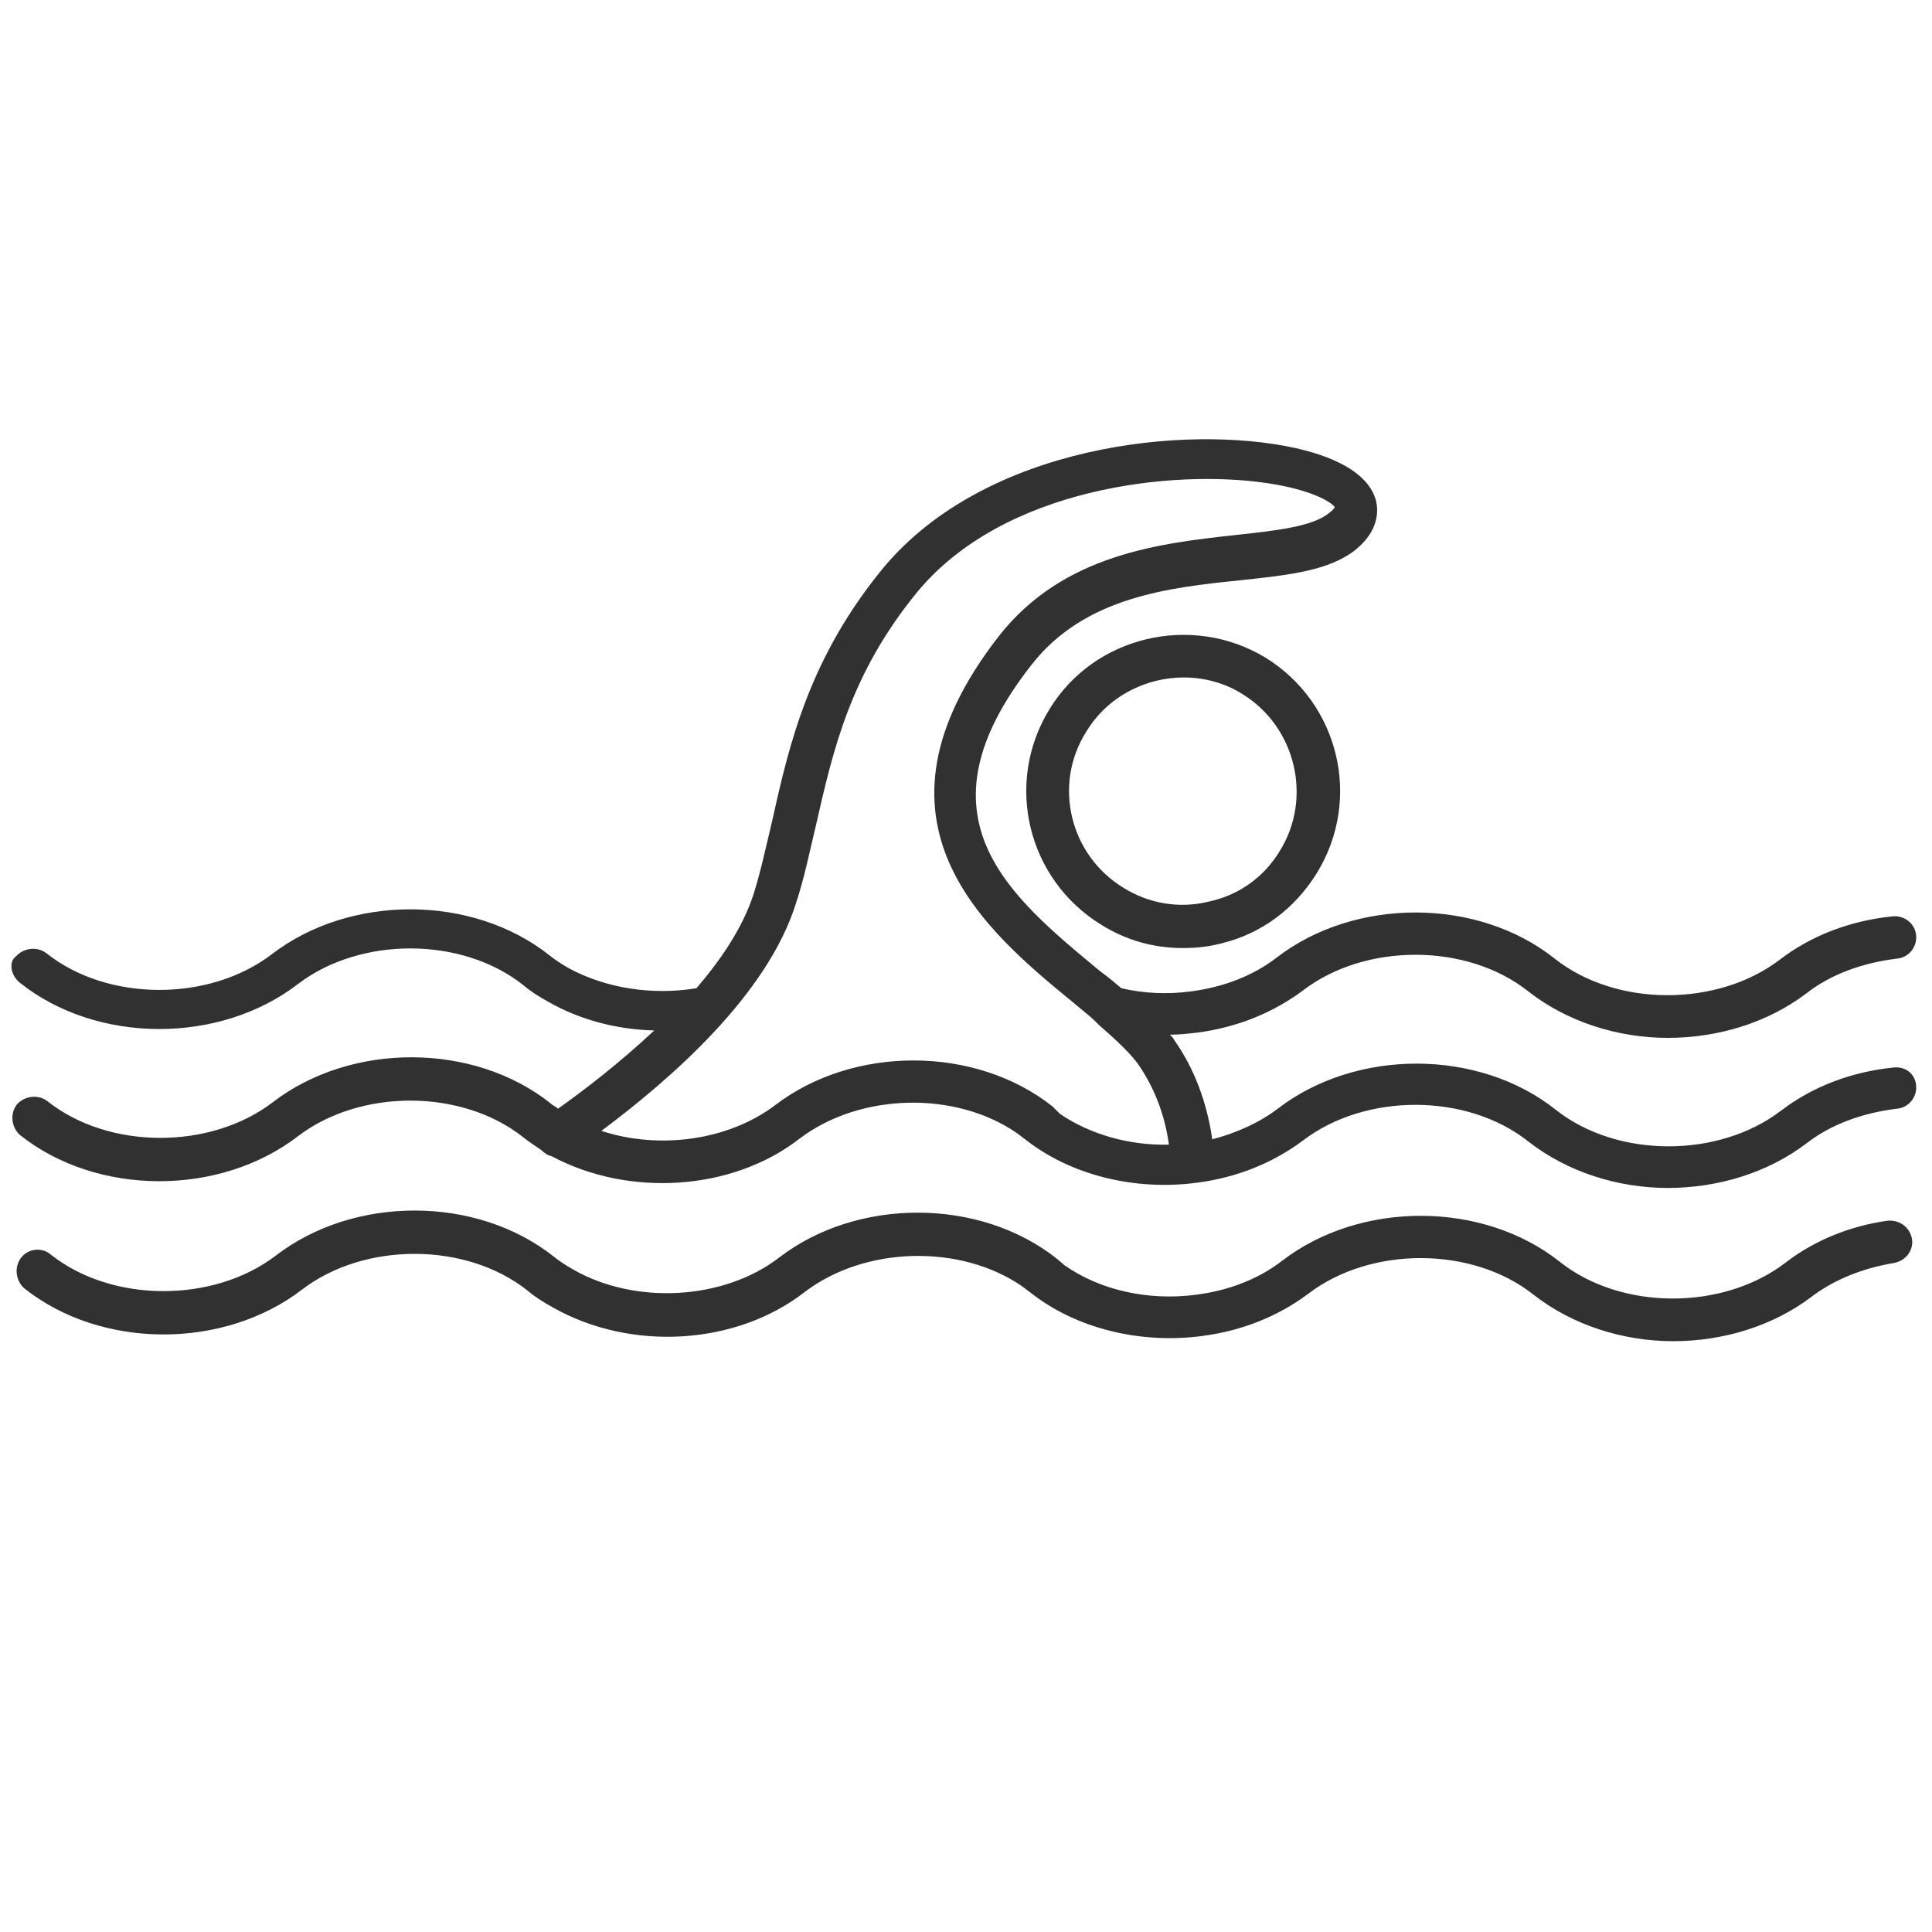
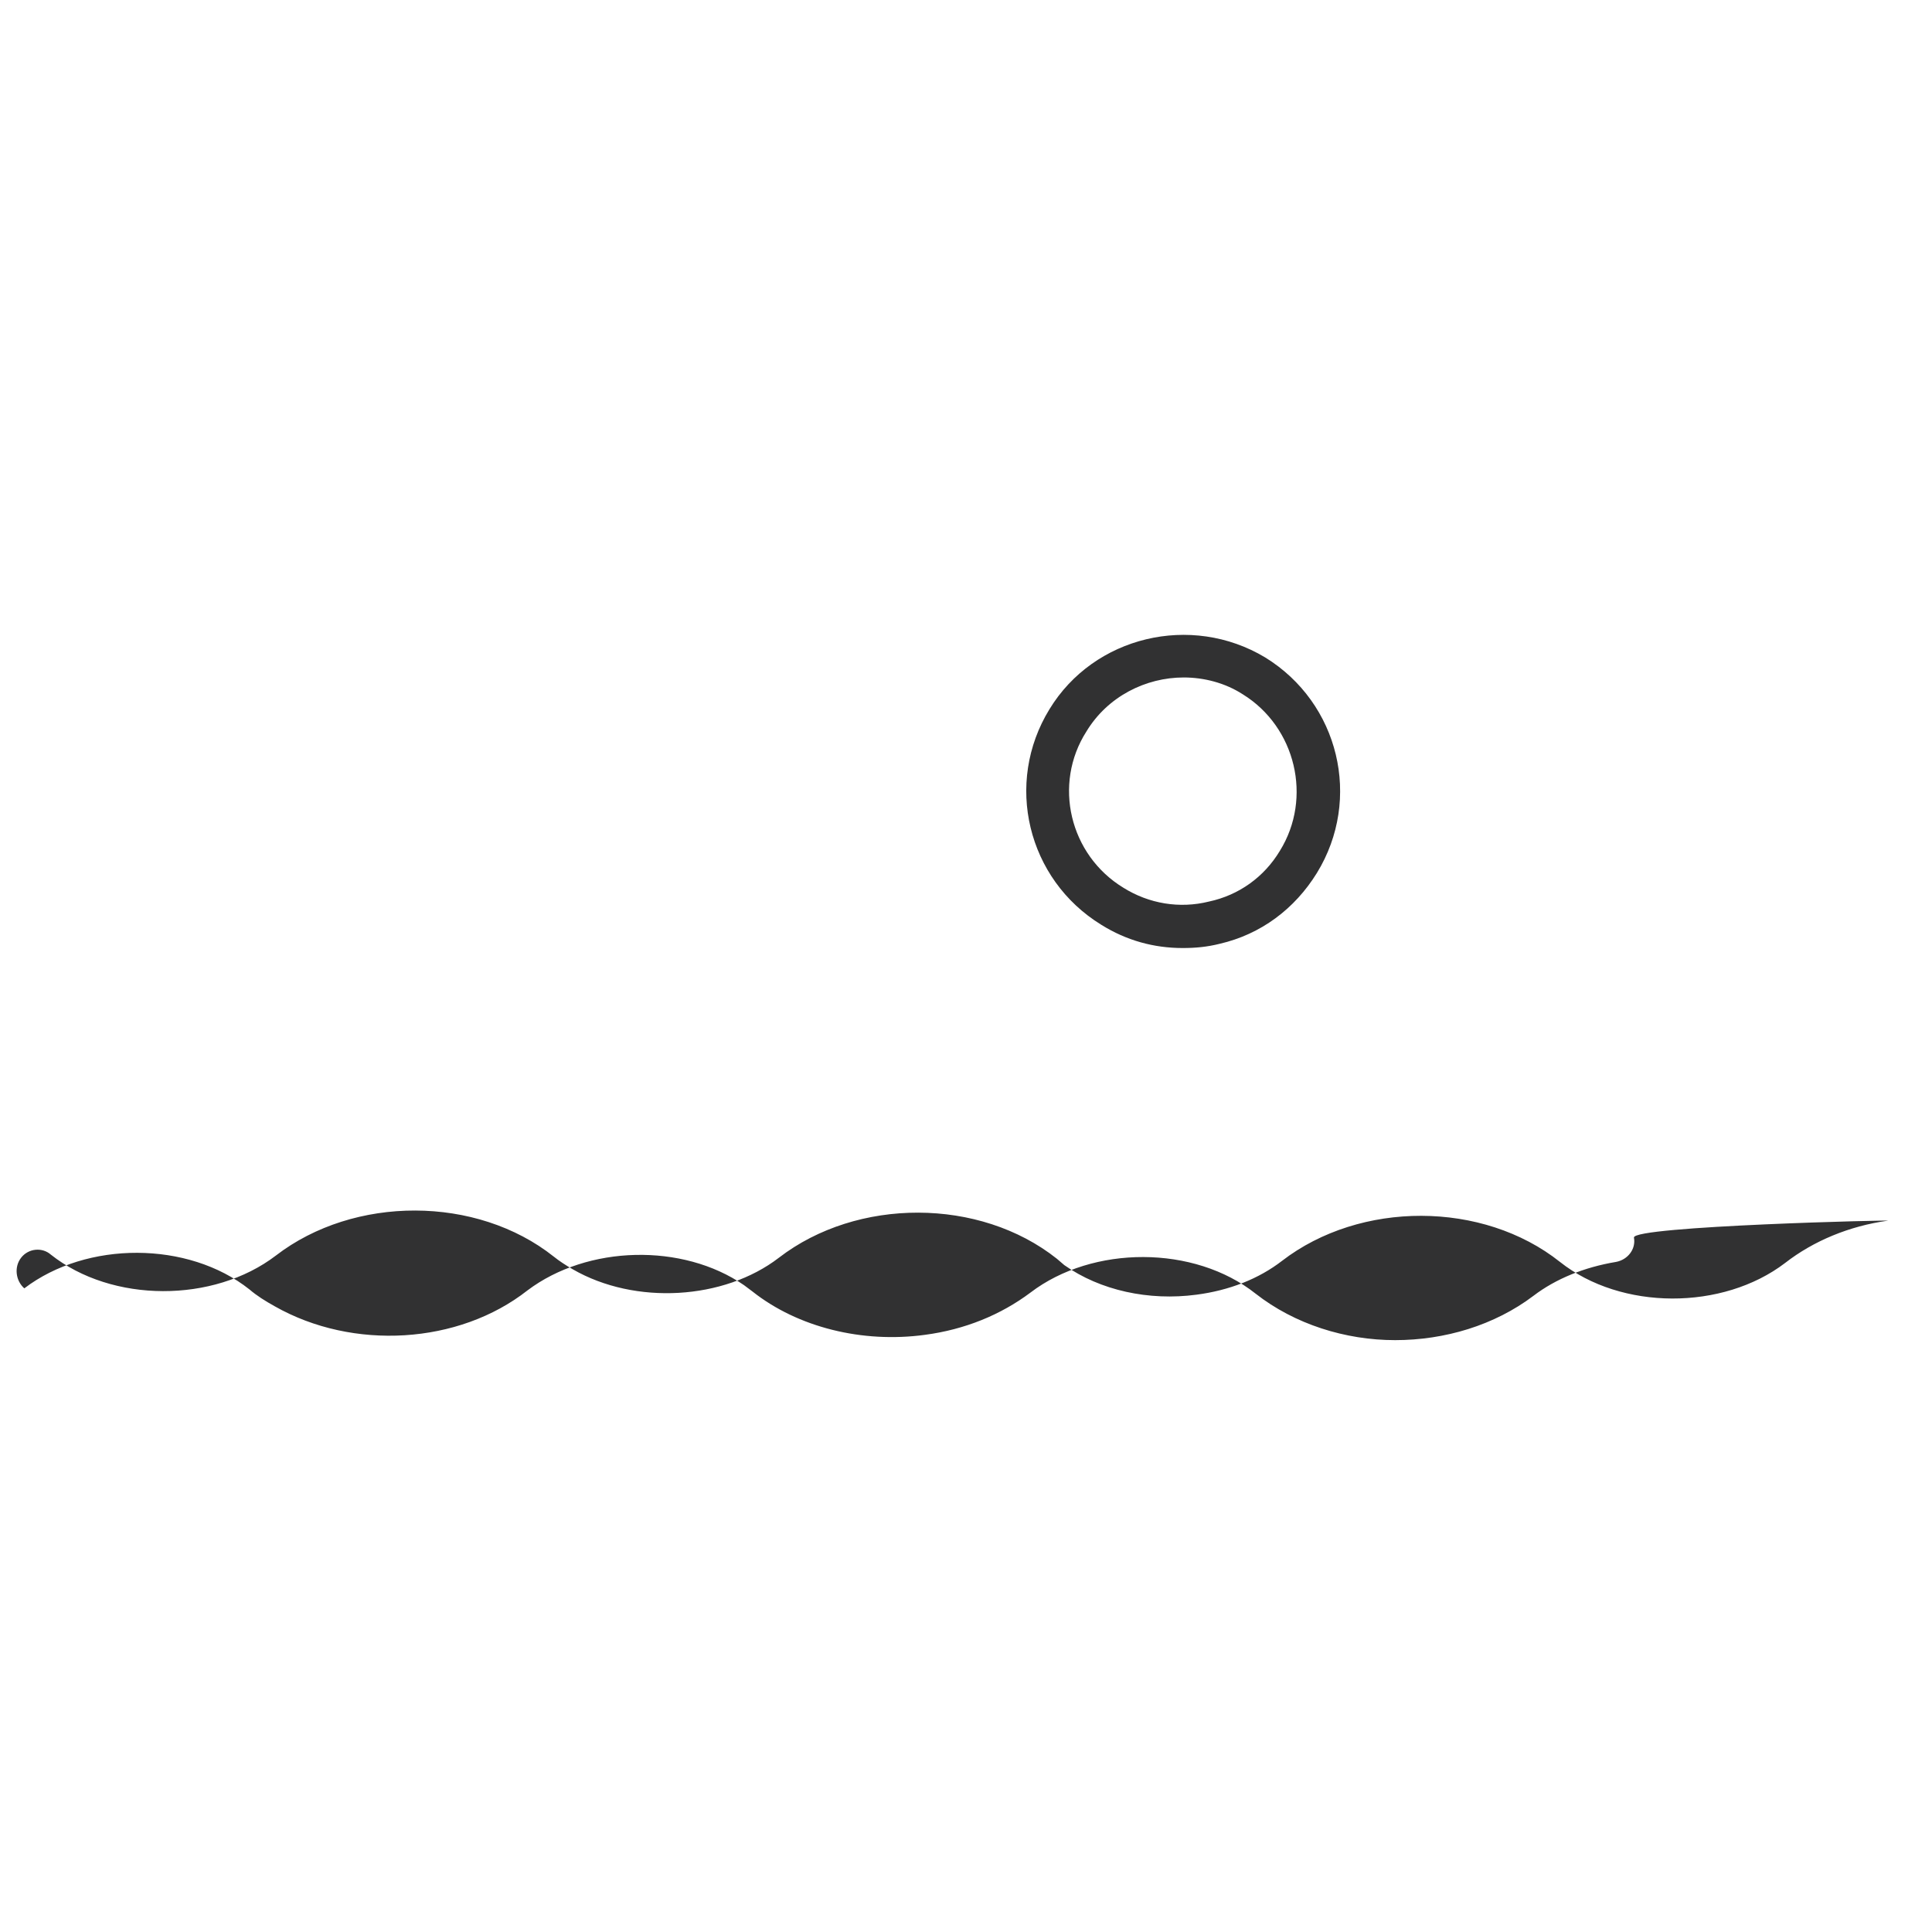
<svg xmlns="http://www.w3.org/2000/svg" version="1.1" id="Layer_1" x="0px" y="0px" viewBox="0 0 182.8 182.8" style="enable-background:new 0 0 182.8 182.8;" xml:space="preserve">
  <style type="text/css">
	.st0{fill:#313132;}
</style>
  <g>
-     <path class="st0" d="M178.6,115.5c-3.6,0.5-7,1.9-9.7,4c-5.9,4.5-15.5,4.5-21.3-0.1c-7.3-5.8-18.9-5.8-26.3-0.1   c-2.2,1.7-5,2.8-8.1,3.2c-4.5,0.6-9.1-0.4-12.5-2.8l-0.7-0.6c-7.3-5.8-18.9-5.8-26.3-0.1c-5.2,4-13.6,4.5-19.5,1.1   c-0.7-0.4-1.3-0.8-1.8-1.2c-7.3-5.8-18.9-5.8-26.3-0.1c-5.9,4.5-15.5,4.5-21.3-0.1C4,118,2.7,118.1,2,119s-0.5,2.2,0.3,2.9   c7.3,5.8,18.9,5.8,26.3,0.1c5.9-4.5,15.5-4.5,21.3,0.1c0.7,0.6,1.5,1.1,2.4,1.6c7.4,4.2,17.4,3.6,23.9-1.5   c5.7-4.3,14.7-4.5,20.5-0.5l0.8,0.6c4.3,3.4,10.4,4.9,16.3,4.1c3.8-0.5,7.2-1.9,10-4c5.9-4.5,15.5-4.5,21.3,0.1   c3.7,2.9,8.5,4.4,13.2,4.4s9.4-1.4,13.1-4.2c2.1-1.6,4.8-2.7,7.8-3.2c1.1-0.2,1.9-1.2,1.7-2.3S179.7,115.4,178.6,115.5z" />
+     <path class="st0" d="M178.6,115.5c-3.6,0.5-7,1.9-9.7,4c-5.9,4.5-15.5,4.5-21.3-0.1c-7.3-5.8-18.9-5.8-26.3-0.1   c-2.2,1.7-5,2.8-8.1,3.2c-4.5,0.6-9.1-0.4-12.5-2.8l-0.7-0.6c-7.3-5.8-18.9-5.8-26.3-0.1c-5.2,4-13.6,4.5-19.5,1.1   c-0.7-0.4-1.3-0.8-1.8-1.2c-7.3-5.8-18.9-5.8-26.3-0.1c-5.9,4.5-15.5,4.5-21.3-0.1C4,118,2.7,118.1,2,119s-0.5,2.2,0.3,2.9   c5.9-4.5,15.5-4.5,21.3,0.1c0.7,0.6,1.5,1.1,2.4,1.6c7.4,4.2,17.4,3.6,23.9-1.5   c5.7-4.3,14.7-4.5,20.5-0.5l0.8,0.6c4.3,3.4,10.4,4.9,16.3,4.1c3.8-0.5,7.2-1.9,10-4c5.9-4.5,15.5-4.5,21.3,0.1   c3.7,2.9,8.5,4.4,13.2,4.4s9.4-1.4,13.1-4.2c2.1-1.6,4.8-2.7,7.8-3.2c1.1-0.2,1.9-1.2,1.7-2.3S179.7,115.4,178.6,115.5z" />
    <path class="st0" d="M99.3,67.1c-4.3,7-2.1,16.1,4.9,20.4c2.4,1.5,5,2.2,7.7,2.2c1.2,0,2.3-0.1,3.5-0.4c3.9-0.9,7.1-3.3,9.2-6.7   c4.3-7,2.1-16.1-4.9-20.4C112.7,58,103.5,60.2,99.3,67.1z M121.1,80.5c-1.5,2.5-3.9,4.2-6.7,4.8c-2.8,0.7-5.7,0.2-8.1-1.3   c-5.1-3.1-6.7-9.8-3.5-14.8c2-3.3,5.6-5.1,9.2-5.1c1.9,0,3.9,0.5,5.6,1.6C122.6,68.8,124.2,75.5,121.1,80.5z" />
-     <path class="st0" d="M179.2,101c-4,0.4-7.7,1.8-10.7,4.1c-5.9,4.5-15.5,4.5-21.3-0.1c-7.3-5.8-18.9-5.8-26.3-0.1   c-1.7,1.3-3.9,2.3-6.2,2.9c-0.5-3.5-1.7-6.7-3.6-9.4c-0.1-0.2-0.2-0.3-0.4-0.5c0.9,0,1.7-0.1,2.6-0.2c3.8-0.5,7.2-1.9,10-4   c5.9-4.5,15.5-4.5,21.3,0.1c3.7,2.9,8.5,4.4,13.2,4.4s9.4-1.4,13.1-4.2c2.3-1.8,5.3-2.9,8.6-3.3c1.1-0.1,1.9-1.1,1.8-2.2   s-1.1-1.9-2.2-1.8c-4,0.4-7.7,1.8-10.7,4.1c-5.9,4.5-15.5,4.5-21.3-0.1c-7.3-5.8-18.9-5.8-26.3-0.1c-2.2,1.7-5,2.8-8.1,3.2   c-2.2,0.3-4.5,0.2-6.6-0.3c-0.6-0.5-1.3-1.1-2-1.6c-8.7-7.2-17.8-14.6-6.5-29c5-6.4,12.9-7.3,19.8-8c4.6-0.5,8.5-0.9,11-3   c2.1-1.8,2-3.6,1.8-4.5c-0.6-2.3-3.2-4-7.6-5c-10.4-2.3-29.3-0.3-39,11.3c-7,8.5-8.9,16.6-10.5,23.8c-0.6,2.5-1.1,4.9-1.8,7.1   c-1,3.1-3,6.1-5.4,8.9c-4.2,0.7-8.6,0-12.1-1.9c-0.7-0.4-1.3-0.8-1.8-1.2c-7.3-5.8-18.9-5.8-26.3-0.1c-5.9,4.5-15.5,4.5-21.3-0.1   c-0.9-0.7-2.2-0.5-2.9,0.3C0.8,91,1,92.3,1.9,93c7.3,5.8,18.9,5.8,26.3,0.1c5.9-4.5,15.5-4.5,21.3,0.1c0.7,0.6,1.5,1.1,2.4,1.6   c3,1.7,6.4,2.6,10,2.7c-3.3,3.1-6.7,5.7-9.1,7.4c-0.2-0.2-0.5-0.3-0.7-0.5c-7.3-5.8-18.9-5.8-26.3-0.1c-5.9,4.5-15.5,4.5-21.3-0.1   c-0.9-0.7-2.2-0.5-2.9,0.3c-0.7,0.9-0.5,2.2,0.3,2.9c7.3,5.8,18.9,5.8,26.3,0.1c5.9-4.5,15.5-4.5,21.3,0.1c0.5,0.4,1.1,0.8,1.7,1.2   c0.3,0.3,0.6,0.5,1,0.6c7.3,3.9,17.1,3.3,23.5-1.7c5.7-4.3,14.7-4.5,20.5-0.5l0.8,0.6c4.3,3.4,10.4,4.9,16.3,4.1   c3.8-0.5,7.2-1.9,10-4c5.9-4.5,15.5-4.5,21.3,0.1c3.7,2.9,8.5,4.4,13.2,4.4s9.4-1.4,13.1-4.2c2.3-1.8,5.3-2.9,8.6-3.3   c1.1-0.1,1.9-1.1,1.8-2.2S180.3,100.9,179.2,101z M99.6,104.7c-7.3-5.8-18.9-5.8-26.3-0.1c-4.4,3.3-10.9,4.2-16.4,2.4   c6.7-5,15.7-12.9,18.4-21.5c0.8-2.4,1.3-4.9,1.9-7.4c1.6-7,3.2-14.3,9.6-22.1c8.2-9.9,24.2-11.6,33-10.3c4.2,0.6,6.2,1.8,6.5,2.3   c-0.1,0.1-0.2,0.3-0.5,0.5c-1.5,1.3-5,1.7-8.7,2.1c-7.3,0.8-16.5,1.8-22.6,9.6c-13.7,17.6-1.2,27.9,7.1,34.7   c0.7,0.6,1.5,1.2,2.1,1.8c0.1,0.1,0.2,0.2,0.3,0.3c1.5,1.3,2.9,2.6,3.7,3.7c1.5,2.2,2.5,4.7,2.9,7.6c-3.8,0.1-7.5-1-10.3-2.9   L99.6,104.7z" />
  </g>
</svg>